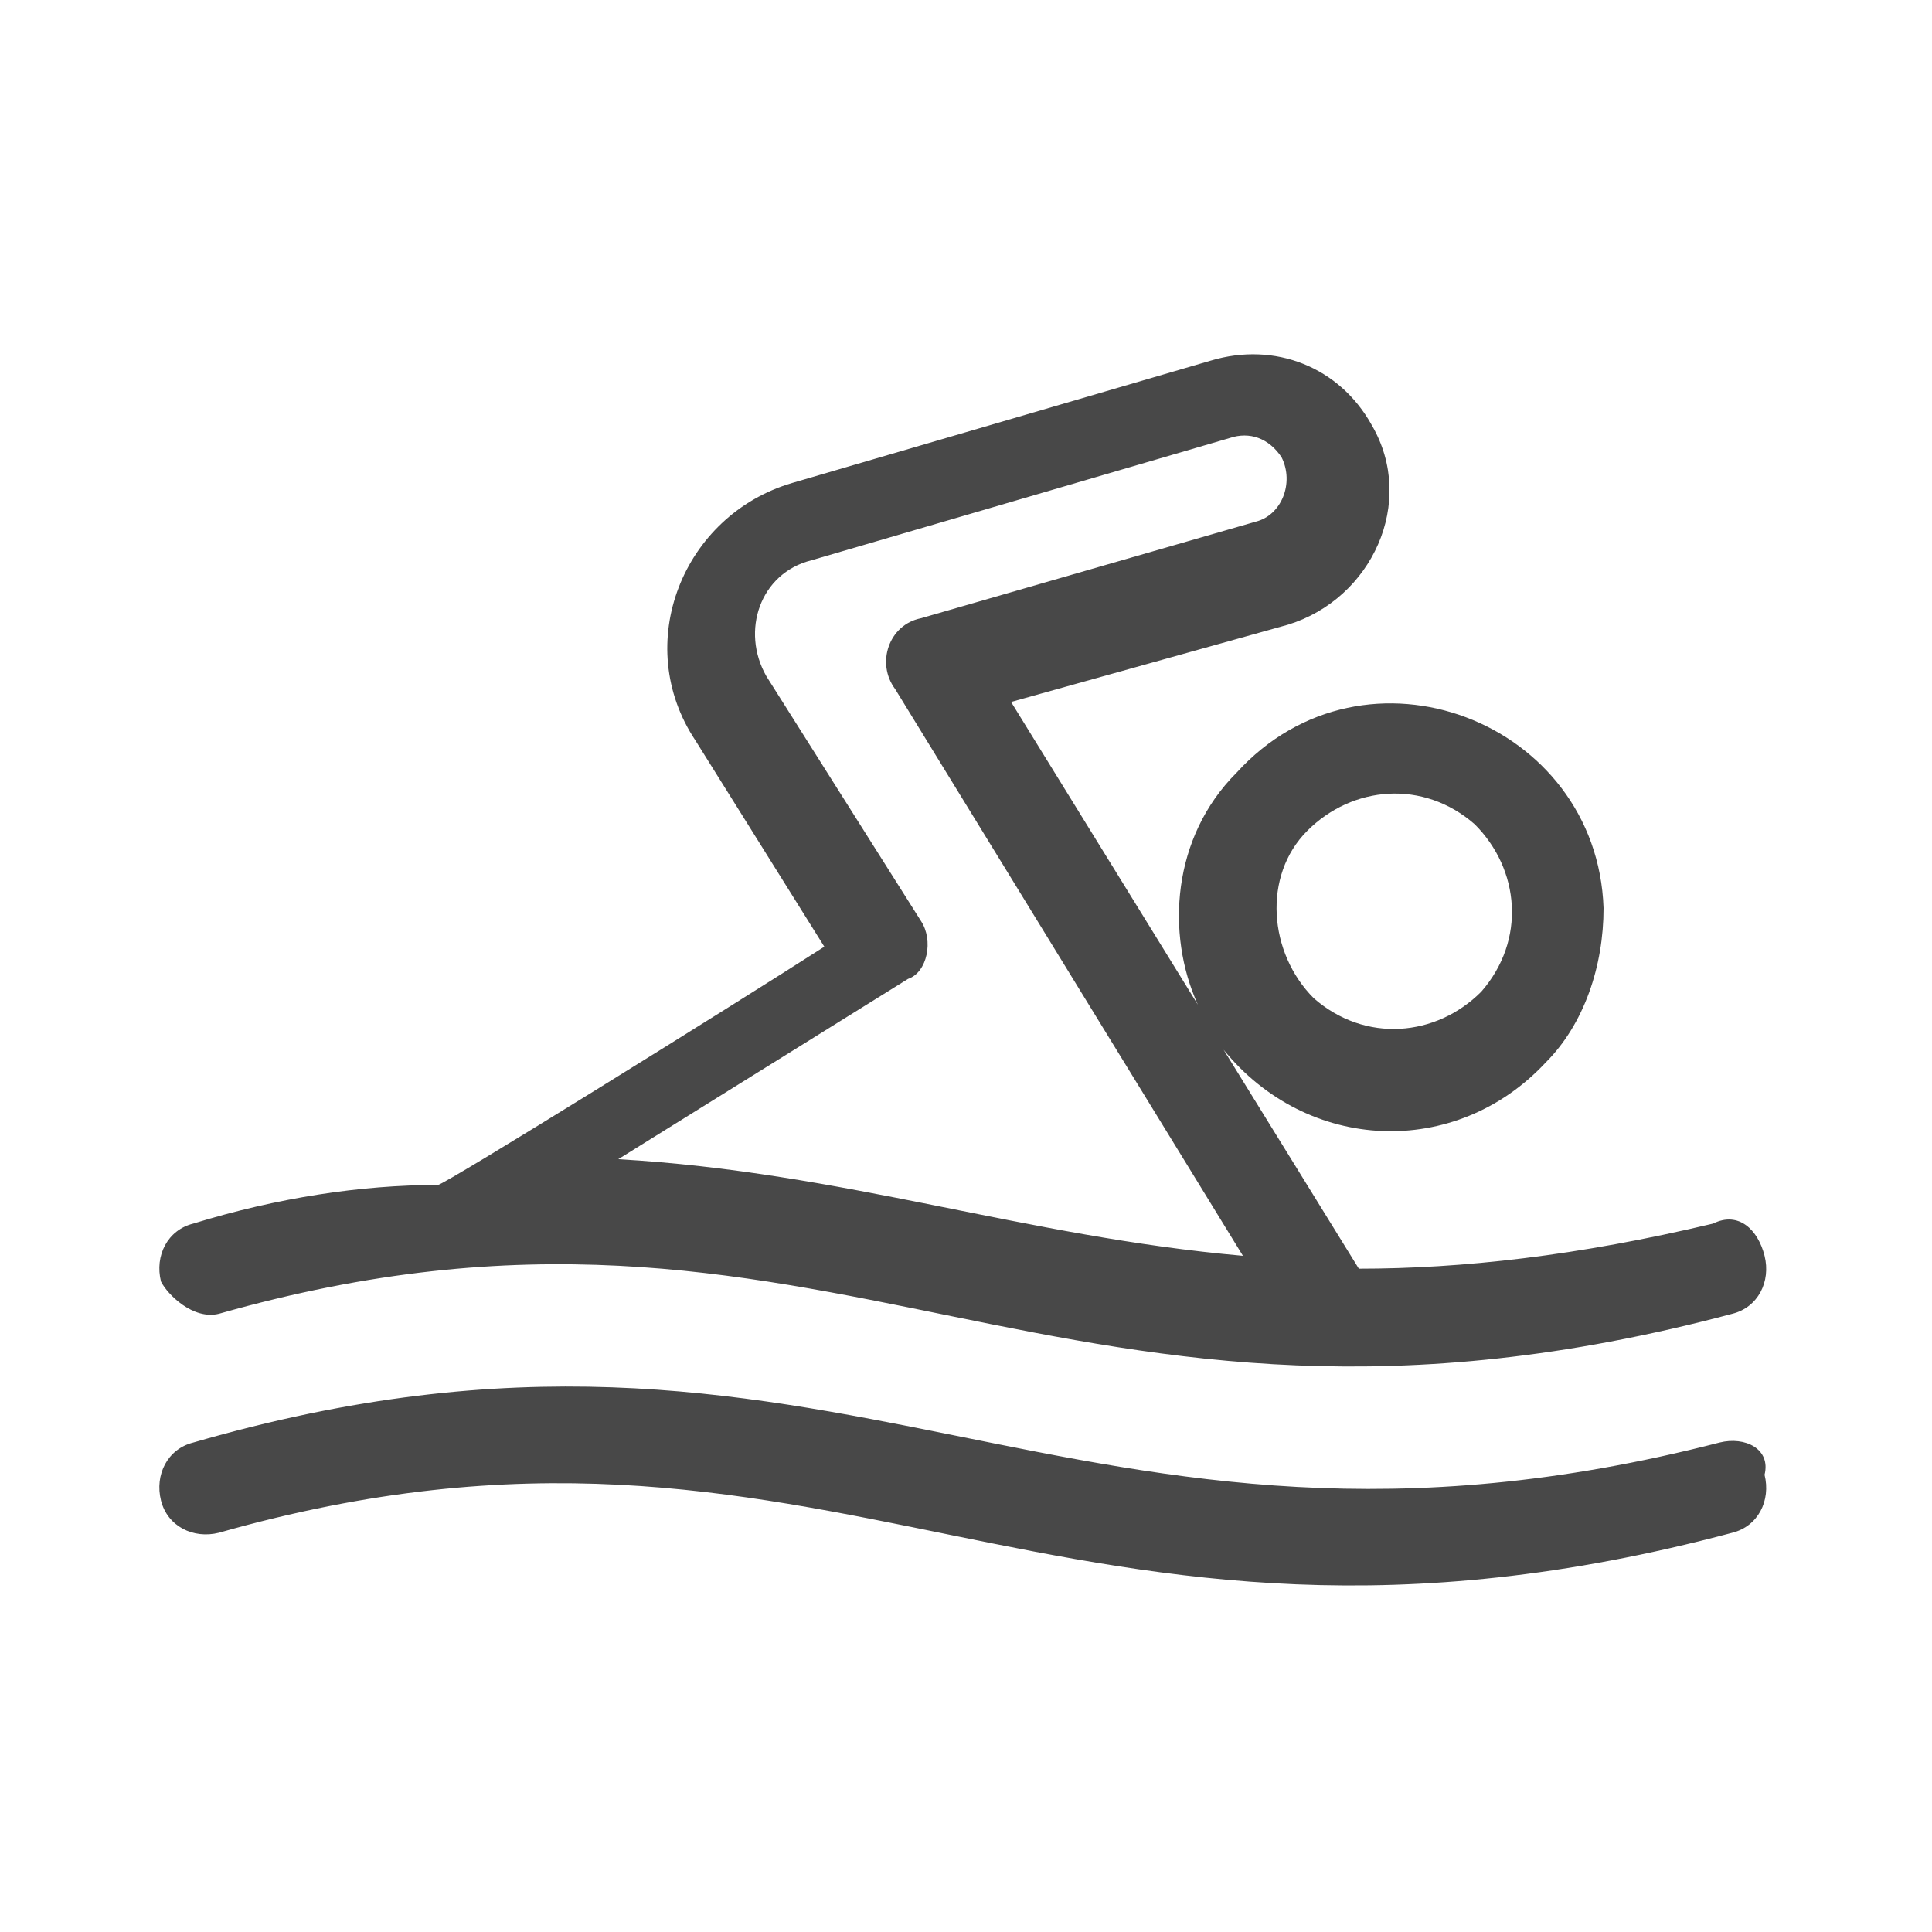
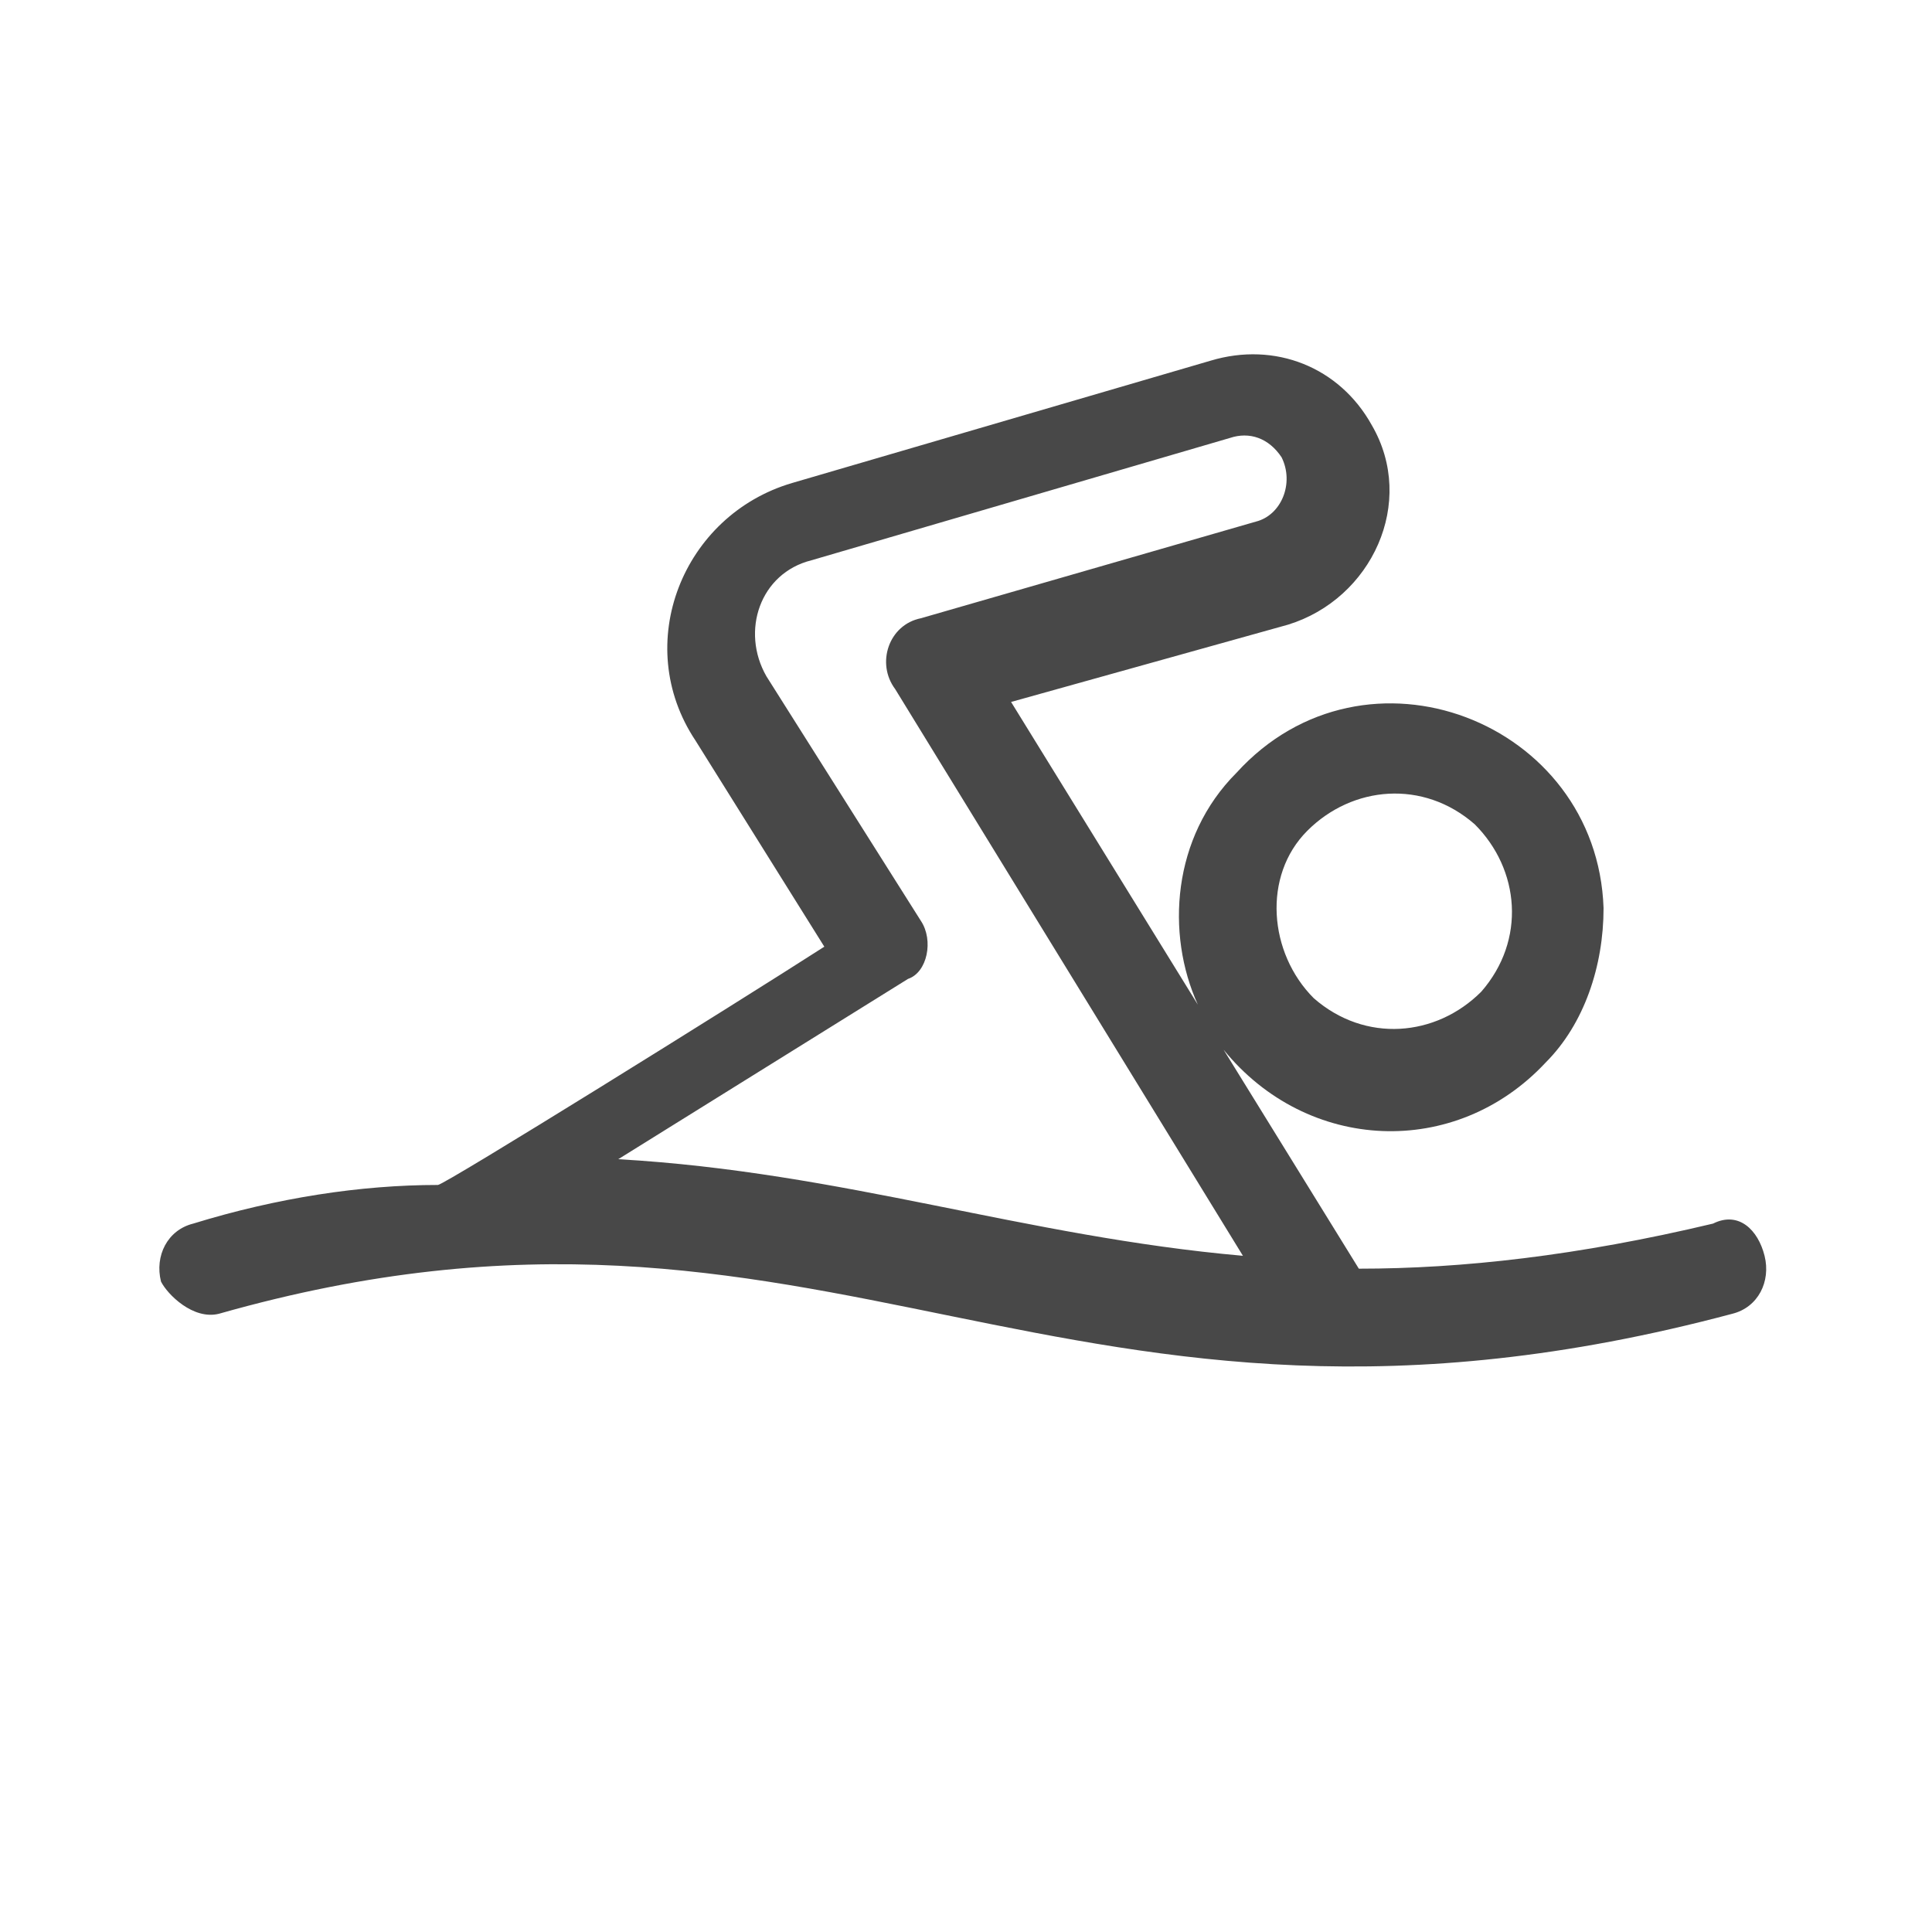
<svg xmlns="http://www.w3.org/2000/svg" version="1.1" id="Capa_1" x="0px" y="0px" viewBox="0 0 30 30" style="enable-background:new 0 0 30 30;" xml:space="preserve">
  <style type="text/css">
	.st0{fill:#484848;}
</style>
  <g>
    <path class="st0" d="M3.4,20.4c9.5-2.7,13,2.8,23.5,0c0.4-0.1,0.6-0.5,0.5-0.9s-0.4-0.7-0.8-0.5c-2.1,0.5-3.9,0.7-5.5,0.7l-2.1-3.4   c1.3,1.6,3.6,1.7,5,0.2c0.6-0.6,0.9-1.5,0.9-2.4c-0.1-2.9-3.7-4.3-5.7-2.1c-1,1-1.1,2.5-0.6,3.6l-2.9-4.7l4.3-1.2   c1.3-0.4,2-1.9,1.3-3.1c-0.5-0.9-1.5-1.3-2.5-1l-6.5,1.9c-1.7,0.5-2.5,2.5-1.5,4l2,3.2c-1.4,0.9-5.9,3.7-6,3.7   c-1.2,0-2.5,0.2-3.8,0.6c-0.4,0.1-0.6,0.5-0.5,0.9C2.6,20.1,3,20.5,3.4,20.4L3.4,20.4z M20.3,12.9c0.7-0.7,1.8-0.8,2.6-0.1   c0.7,0.7,0.8,1.8,0.1,2.6c-0.7,0.7-1.8,0.8-2.6,0.1C19.7,14.8,19.6,13.6,20.3,12.9z M14.3,14.3l-2.4-3.8c-0.4-0.7-0.1-1.6,0.7-1.8   l6.5-1.9c0.3-0.1,0.6,0,0.8,0.3c0.2,0.4,0,0.9-0.4,1l-5.2,1.5c-0.5,0.1-0.7,0.7-0.4,1.1l5.4,8.8c-3.4-0.3-6.2-1.3-9.7-1.5l4.5-2.8   C14.4,15.1,14.5,14.6,14.3,14.3L14.3,14.3z" />
-     <path class="st0" d="M26.7,22.4C16.6,25,13,19.5,3,22.4c-0.4,0.1-0.6,0.5-0.5,0.9s0.5,0.6,0.9,0.5c9.5-2.7,13,2.8,23.5,0   c0.4-0.1,0.6-0.5,0.5-0.9C27.5,22.5,27.1,22.3,26.7,22.4L26.7,22.4z" />
  </g>
</svg>